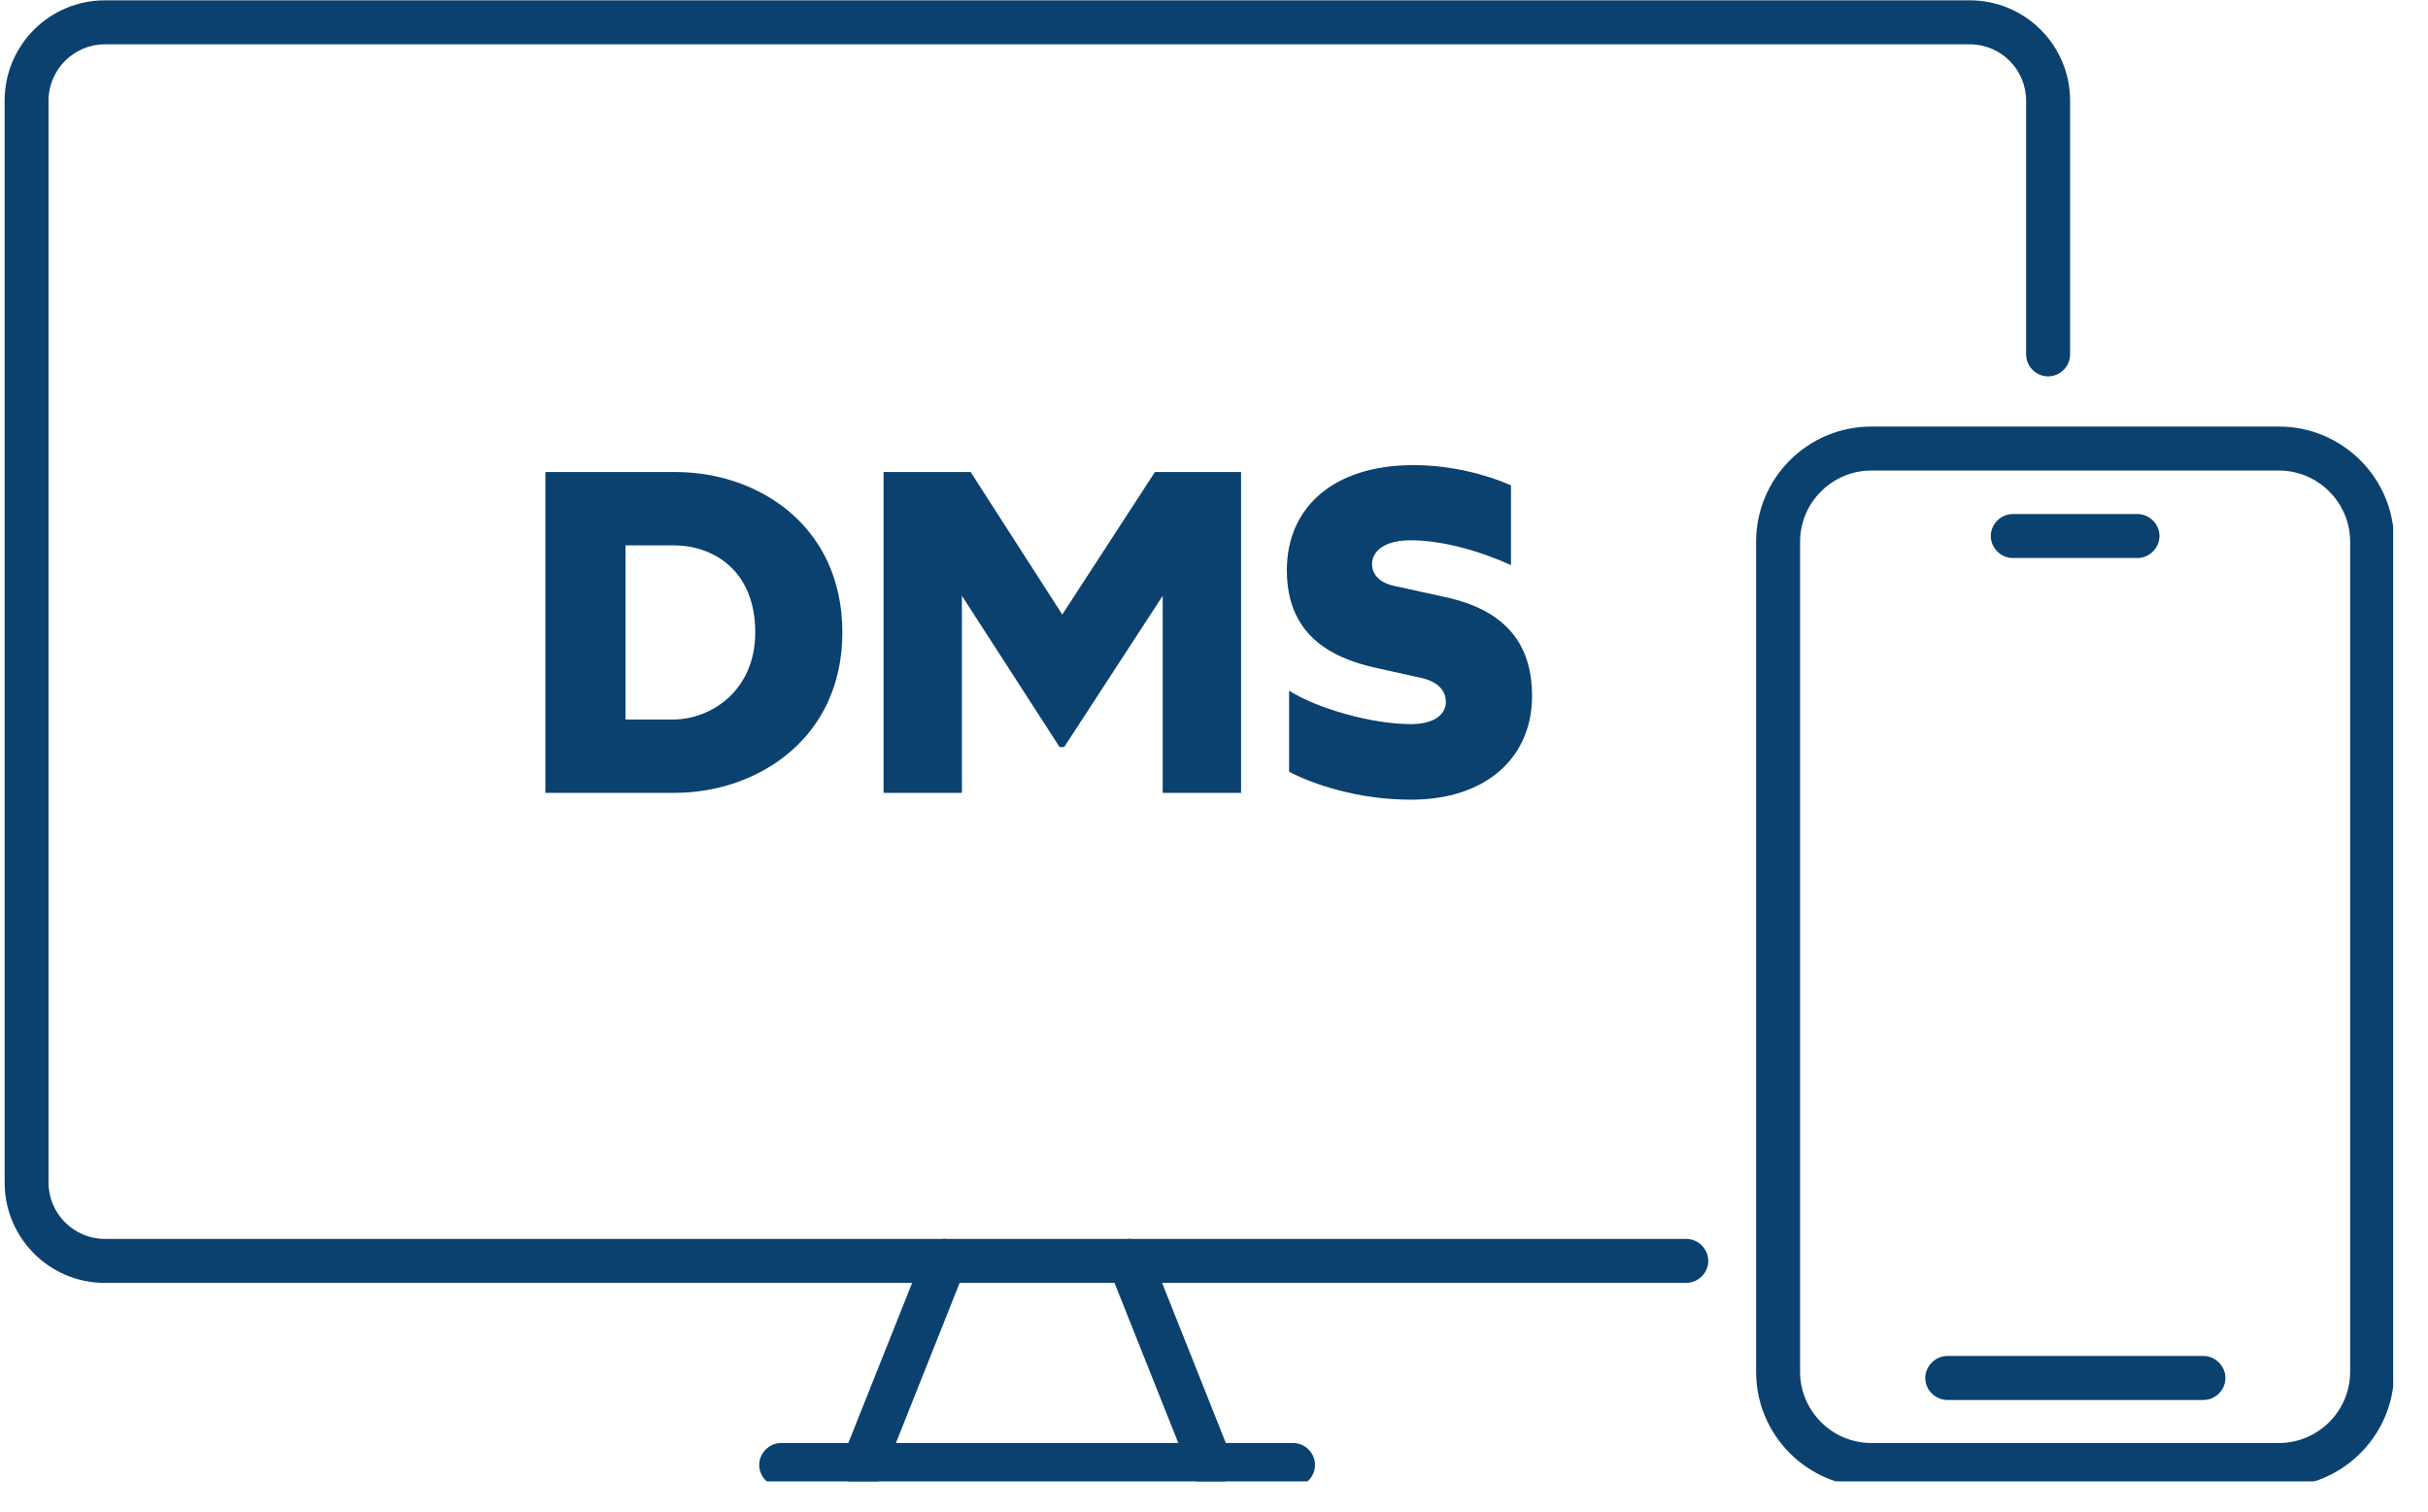
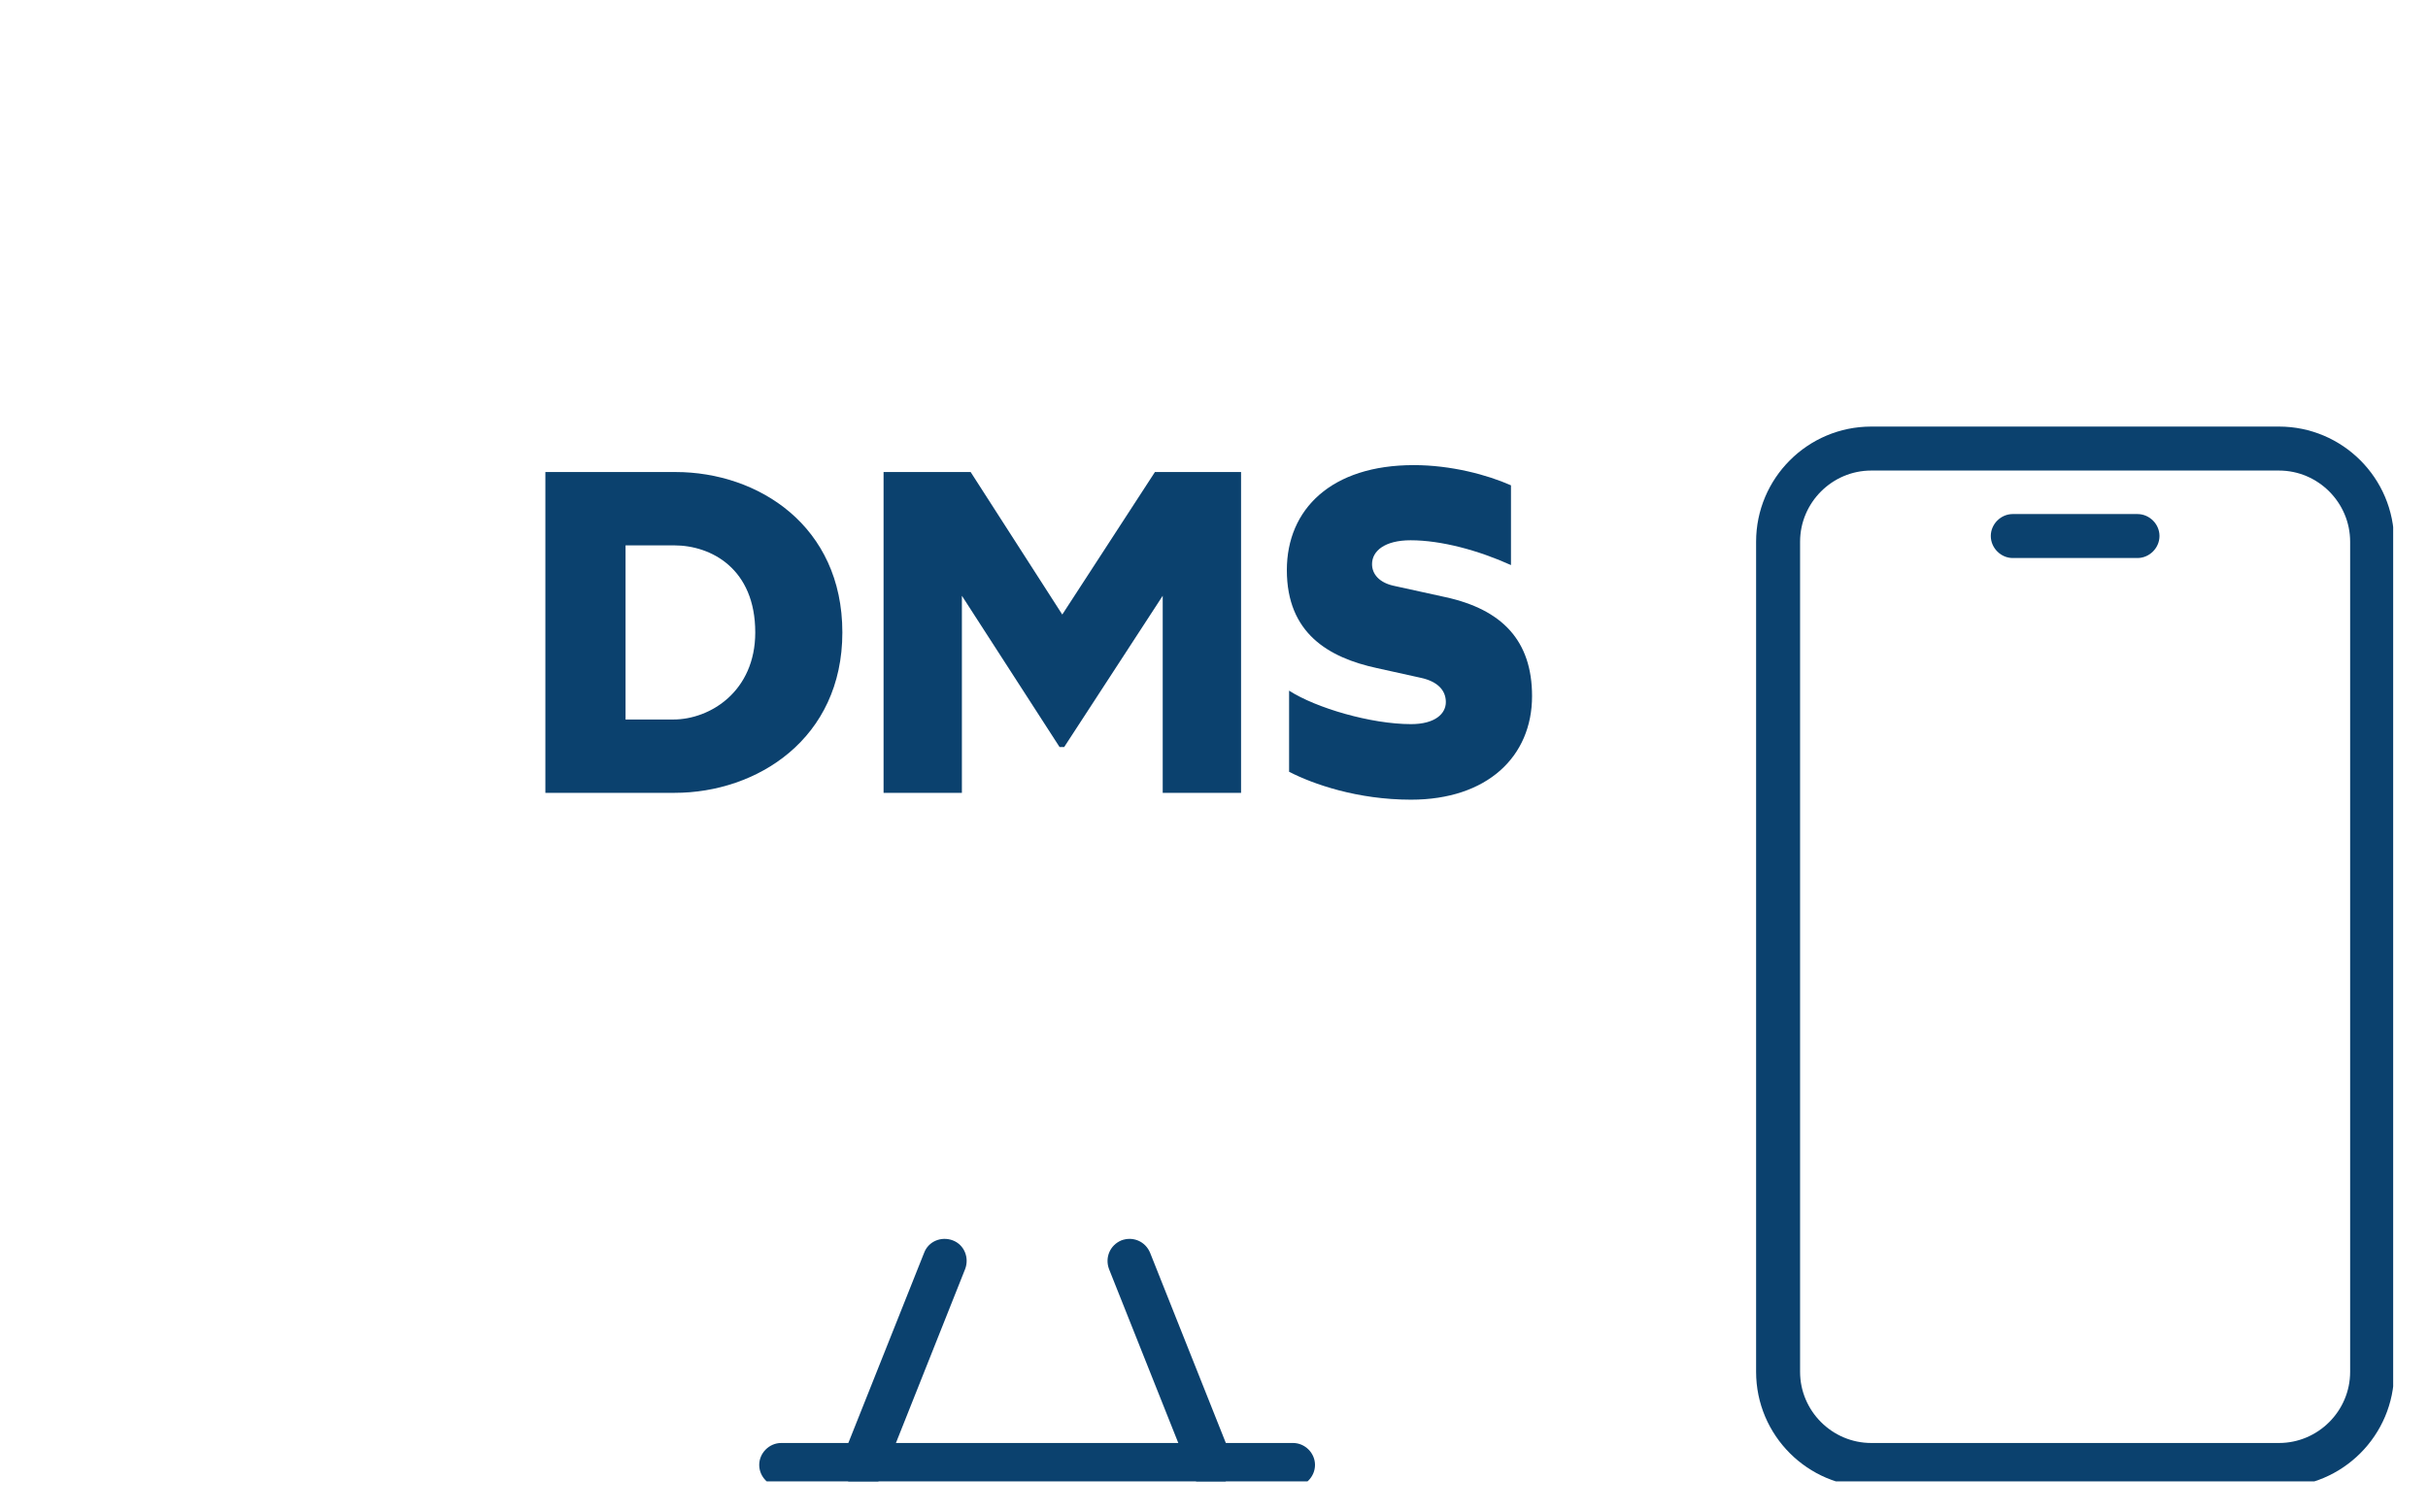
<svg xmlns="http://www.w3.org/2000/svg" width="159" zoomAndPan="magnify" viewBox="0 0 119.25 74.25" height="99" preserveAspectRatio="xMidYMid meet" version="1.0">
  <defs>
    <g />
    <clipPath id="ef9946af00">
-       <path d="M 0.227 0 L 102 0 L 102 64 L 0.227 64 Z M 0.227 0 " clip-rule="nonzero" />
-     </clipPath>
+       </clipPath>
    <clipPath id="aa1db25ae2">
      <path d="M 86 20 L 117.539 20 L 117.539 72.766 L 86 72.766 Z M 86 20 " clip-rule="nonzero" />
    </clipPath>
    <clipPath id="2b3a81df6f">
      <path d="M 41 60 L 48 60 L 48 72.766 L 41 72.766 Z M 41 60 " clip-rule="nonzero" />
    </clipPath>
    <clipPath id="9985a68501">
      <path d="M 54 60 L 61 60 L 61 72.766 L 54 72.766 Z M 54 60 " clip-rule="nonzero" />
    </clipPath>
    <clipPath id="679170b521">
      <path d="M 37 70 L 65 70 L 65 72.766 L 37 72.766 Z M 37 70 " clip-rule="nonzero" />
    </clipPath>
  </defs>
  <g clip-path="url(#ef9946af00)">
    <path fill="#0b416e" d="M 82.801 63.016 L 5.152 63.016 C 2.43 63.016 0.227 60.809 0.227 58.086 L 0.227 4.945 C 0.227 2.223 2.43 0.016 5.152 0.016 L 96.742 0.016 C 99.465 0.016 101.672 2.223 101.672 4.945 L 101.672 17.41 C 101.672 17.996 101.18 18.488 100.594 18.488 C 100.004 18.488 99.512 17.996 99.512 17.41 L 99.512 4.945 C 99.512 3.418 98.27 2.176 96.742 2.176 L 5.152 2.176 C 3.629 2.176 2.383 3.418 2.383 4.945 L 2.383 58.086 C 2.383 59.613 3.629 60.855 5.152 60.855 L 82.824 60.855 C 83.41 60.855 83.902 61.348 83.902 61.938 C 83.902 62.523 83.41 63.016 82.801 63.016 Z M 82.801 63.016 " fill-opacity="1" fill-rule="nonzero" />
  </g>
  <g clip-path="url(#aa1db25ae2)">
    <path fill="#0b416e" d="M 111.93 73.039 L 91.906 73.039 C 88.785 73.039 86.25 70.504 86.25 67.383 L 86.25 26.609 C 86.25 23.488 88.785 20.953 91.906 20.953 L 111.93 20.953 C 115.051 20.953 117.586 23.488 117.586 26.609 L 117.586 67.383 C 117.586 70.504 115.051 73.039 111.93 73.039 Z M 91.906 23.113 C 89.984 23.113 88.41 24.688 88.41 26.609 L 88.41 67.383 C 88.41 69.305 89.984 70.879 91.906 70.879 L 111.93 70.879 C 113.855 70.879 115.426 69.305 115.426 67.383 L 115.426 26.609 C 115.426 24.688 113.855 23.113 111.93 23.113 Z M 91.906 23.113 " fill-opacity="1" fill-rule="nonzero" />
  </g>
  <path fill="#0b416e" d="M 104.98 27.41 L 98.855 27.41 C 98.27 27.41 97.777 26.914 97.777 26.328 C 97.777 25.742 98.27 25.25 98.855 25.25 L 104.98 25.25 C 105.57 25.25 106.062 25.742 106.062 26.328 C 106.062 26.914 105.57 27.41 104.98 27.41 Z M 104.98 27.41 " fill-opacity="1" fill-rule="nonzero" />
-   <path fill="#0b416e" d="M 108.223 68.766 L 95.641 68.766 C 95.055 68.766 94.559 68.273 94.559 67.688 C 94.559 67.102 95.055 66.605 95.641 66.605 L 108.223 66.605 C 108.809 66.605 109.301 67.102 109.301 67.688 C 109.301 68.273 108.809 68.766 108.223 68.766 Z M 108.223 68.766 " fill-opacity="1" fill-rule="nonzero" />
  <g clip-path="url(#2b3a81df6f)">
    <path fill="#0b416e" d="M 42.406 73.039 C 42.266 73.039 42.148 73.016 42.004 72.969 C 41.441 72.758 41.184 72.125 41.395 71.559 L 45.387 61.539 C 45.598 60.973 46.23 60.715 46.793 60.926 C 47.355 61.137 47.617 61.773 47.402 62.336 L 43.414 72.359 C 43.25 72.781 42.852 73.039 42.406 73.039 Z M 42.406 73.039 " fill-opacity="1" fill-rule="nonzero" />
  </g>
  <g clip-path="url(#9985a68501)">
    <path fill="#0b416e" d="M 59.469 73.039 C 59.047 73.039 58.648 72.781 58.461 72.359 L 54.469 62.336 C 54.258 61.773 54.516 61.16 55.078 60.926 C 55.645 60.715 56.254 60.973 56.488 61.539 L 60.477 71.559 C 60.691 72.125 60.43 72.734 59.867 72.969 C 59.727 73.016 59.586 73.039 59.469 73.039 Z M 59.469 73.039 " fill-opacity="1" fill-rule="nonzero" />
  </g>
  <g clip-path="url(#679170b521)">
    <path fill="#0b416e" d="M 63.508 73.039 L 38.367 73.039 C 37.781 73.039 37.289 72.547 37.289 71.957 C 37.289 71.371 37.781 70.879 38.367 70.879 L 63.508 70.879 C 64.094 70.879 64.586 71.371 64.586 71.957 C 64.586 72.547 64.094 73.039 63.508 73.039 Z M 63.508 73.039 " fill-opacity="1" fill-rule="nonzero" />
  </g>
  <g fill="#0b416e" fill-opacity="1">
    <g transform="translate(25.434, 38.944)">
      <g>
        <path d="M 1.352 0 L 7.699 0 C 11.75 0 15.938 -2.656 15.938 -7.879 C 15.938 -13.125 11.797 -15.758 7.746 -15.758 L 1.352 -15.758 Z M 5.289 -3.602 L 5.289 -12.156 L 7.676 -12.156 C 9.5 -12.156 11.66 -11.008 11.66 -7.879 C 11.66 -4.996 9.457 -3.602 7.633 -3.602 Z M 5.289 -3.602 " />
      </g>
    </g>
  </g>
  <g fill="#0b416e" fill-opacity="1">
    <g transform="translate(42.044, 38.944)">
      <g>
        <path d="M 1.352 0 L 5.199 0 L 5.199 -9.68 L 9.996 -2.25 L 10.223 -2.25 L 15.062 -9.68 L 15.062 0 L 18.91 0 L 18.91 -15.758 L 14.68 -15.758 L 10.129 -8.758 L 5.629 -15.758 L 1.352 -15.758 Z M 1.352 0 " />
      </g>
    </g>
  </g>
  <g fill="#0b416e" fill-opacity="1">
    <g transform="translate(62.301, 38.944)">
      <g>
        <path d="M 8.691 -9.613 L 6.125 -10.176 C 5.449 -10.332 5.086 -10.738 5.086 -11.234 C 5.086 -11.887 5.719 -12.406 6.98 -12.406 C 8.488 -12.406 10.312 -11.91 11.91 -11.188 L 11.91 -15.105 C 10.738 -15.625 8.961 -16.098 7.137 -16.098 C 3.086 -16.098 0.902 -13.934 0.902 -10.941 C 0.902 -7.836 2.949 -6.641 5.336 -6.125 L 7.473 -5.652 C 8.328 -5.469 8.711 -5.02 8.711 -4.457 C 8.711 -3.895 8.195 -3.375 7 -3.375 C 5.043 -3.375 2.34 -4.164 1.012 -5.02 L 1.012 -1.035 C 2.184 -0.43 4.367 0.336 7 0.336 C 10.738 0.336 12.945 -1.777 12.945 -4.75 C 12.945 -7.473 11.48 -9.004 8.691 -9.613 Z M 8.691 -9.613 " />
      </g>
    </g>
  </g>
</svg>